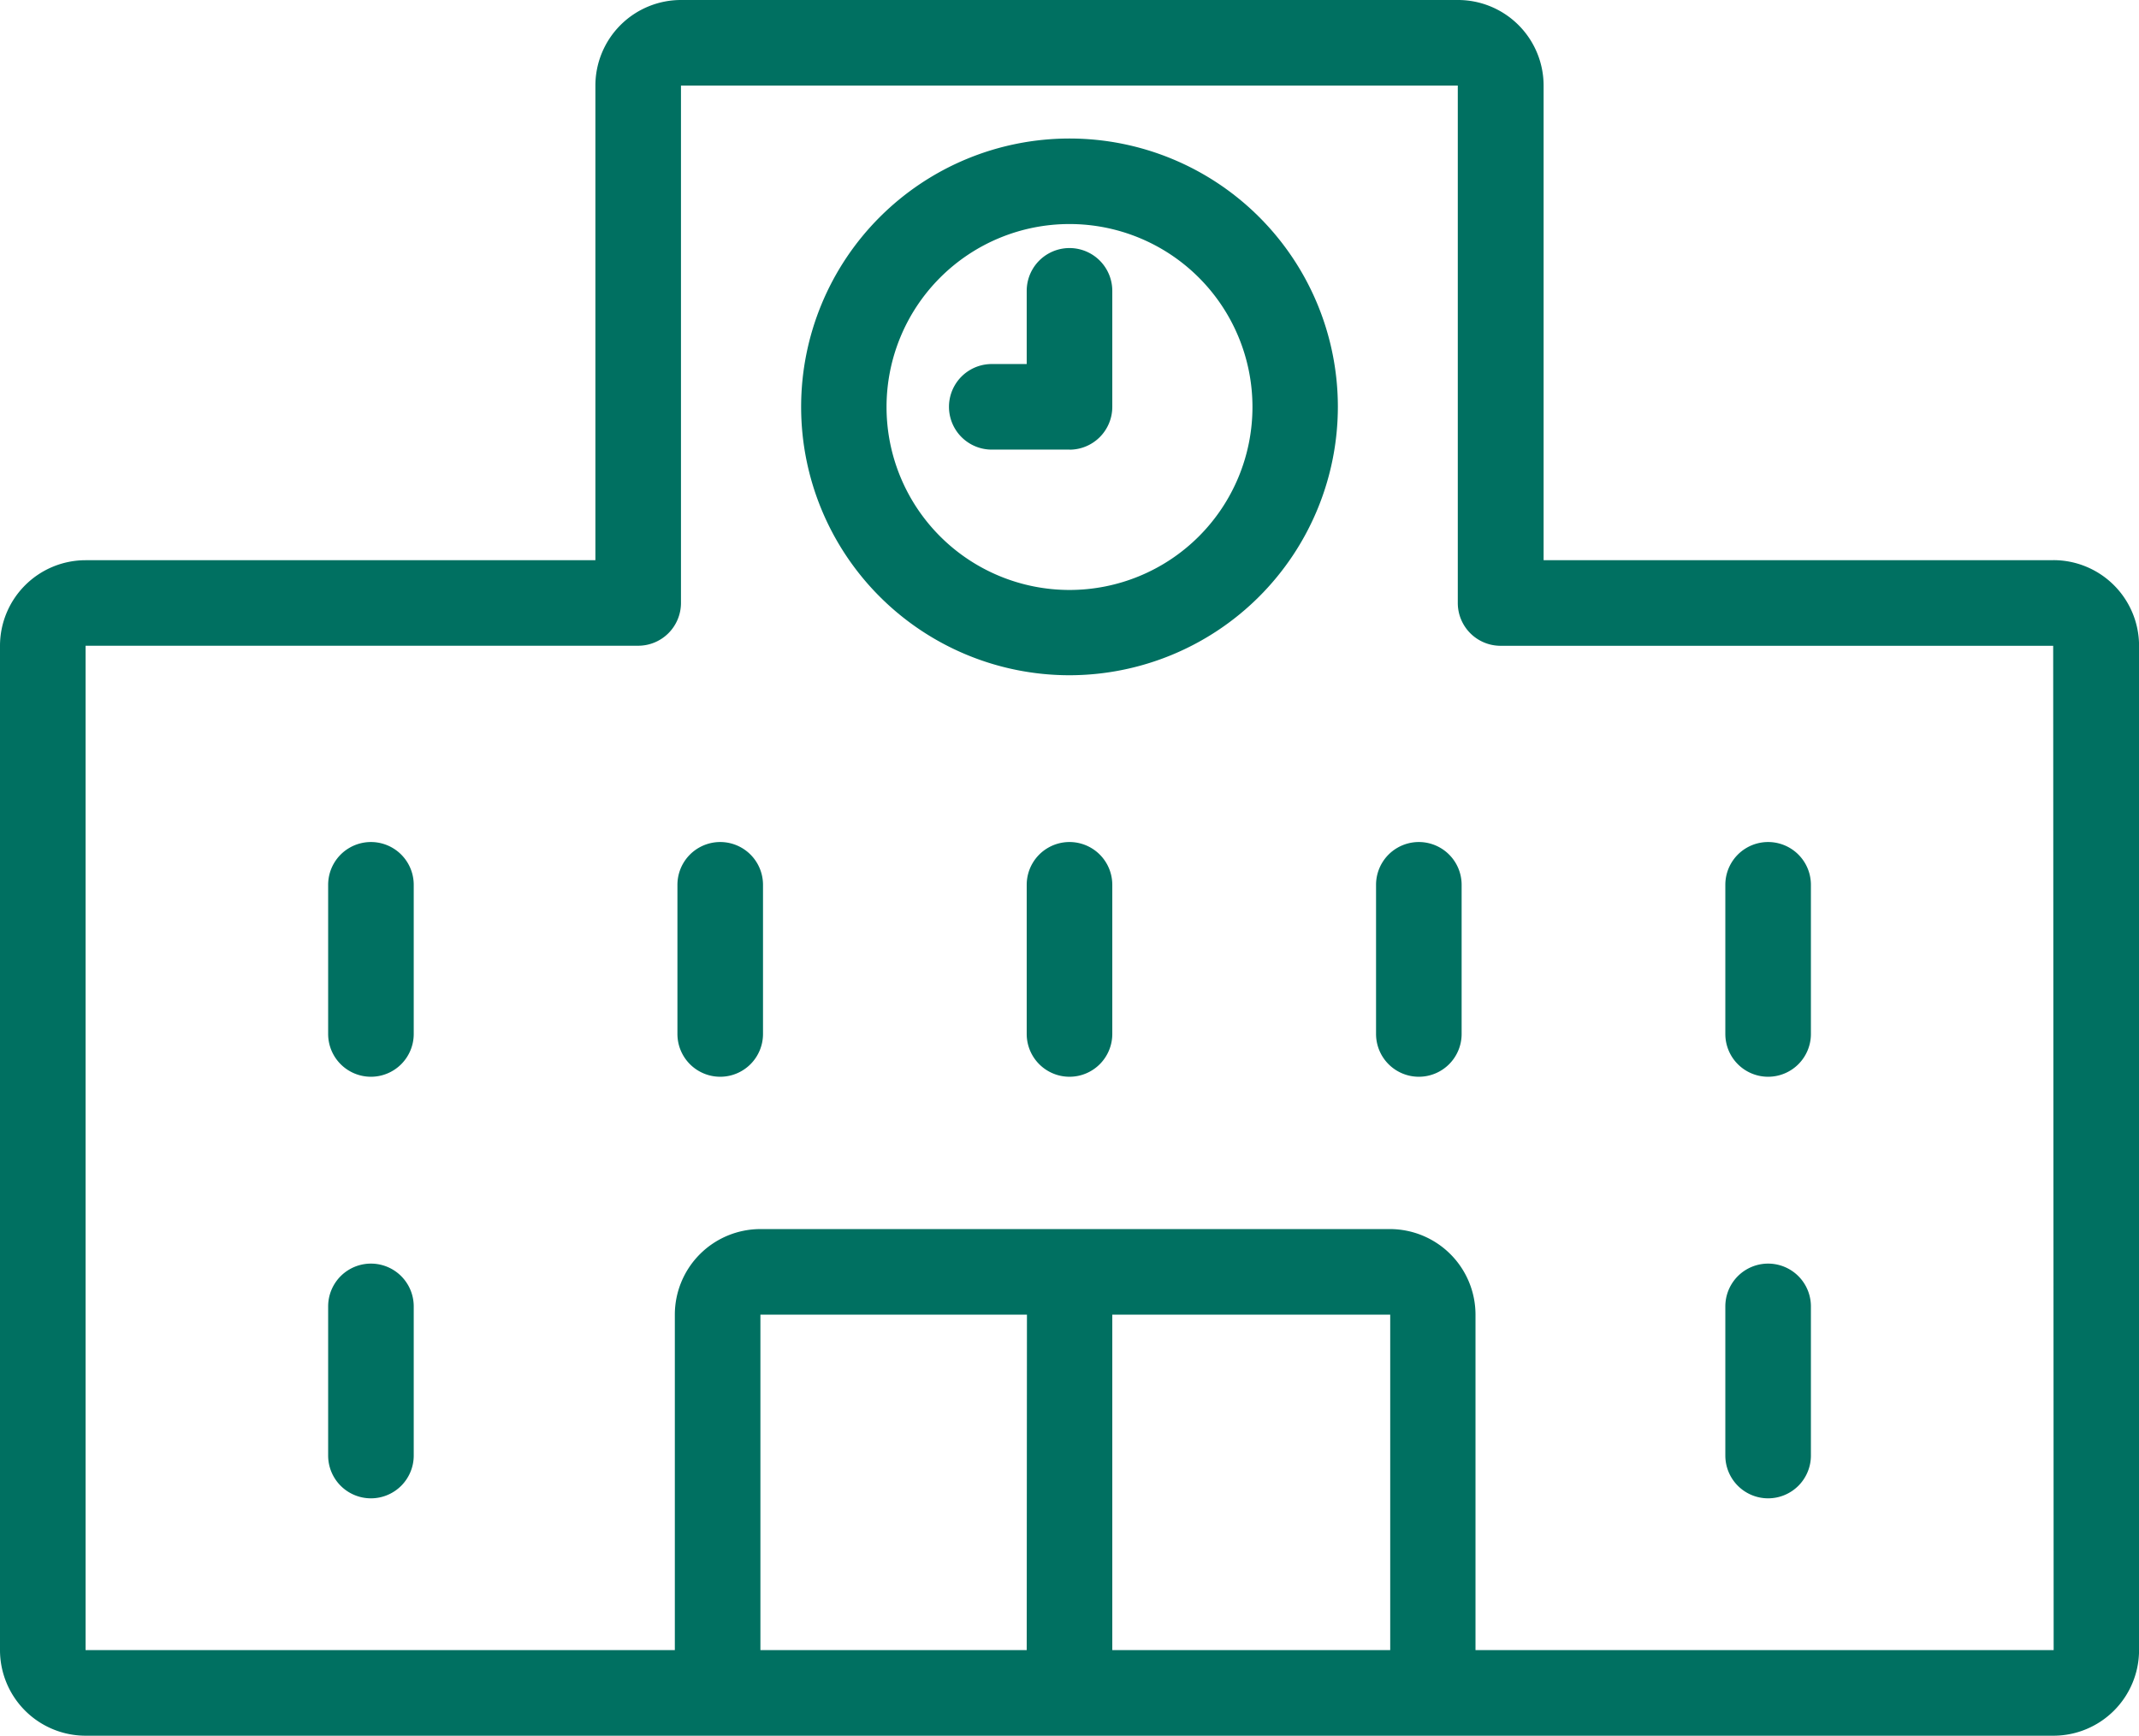
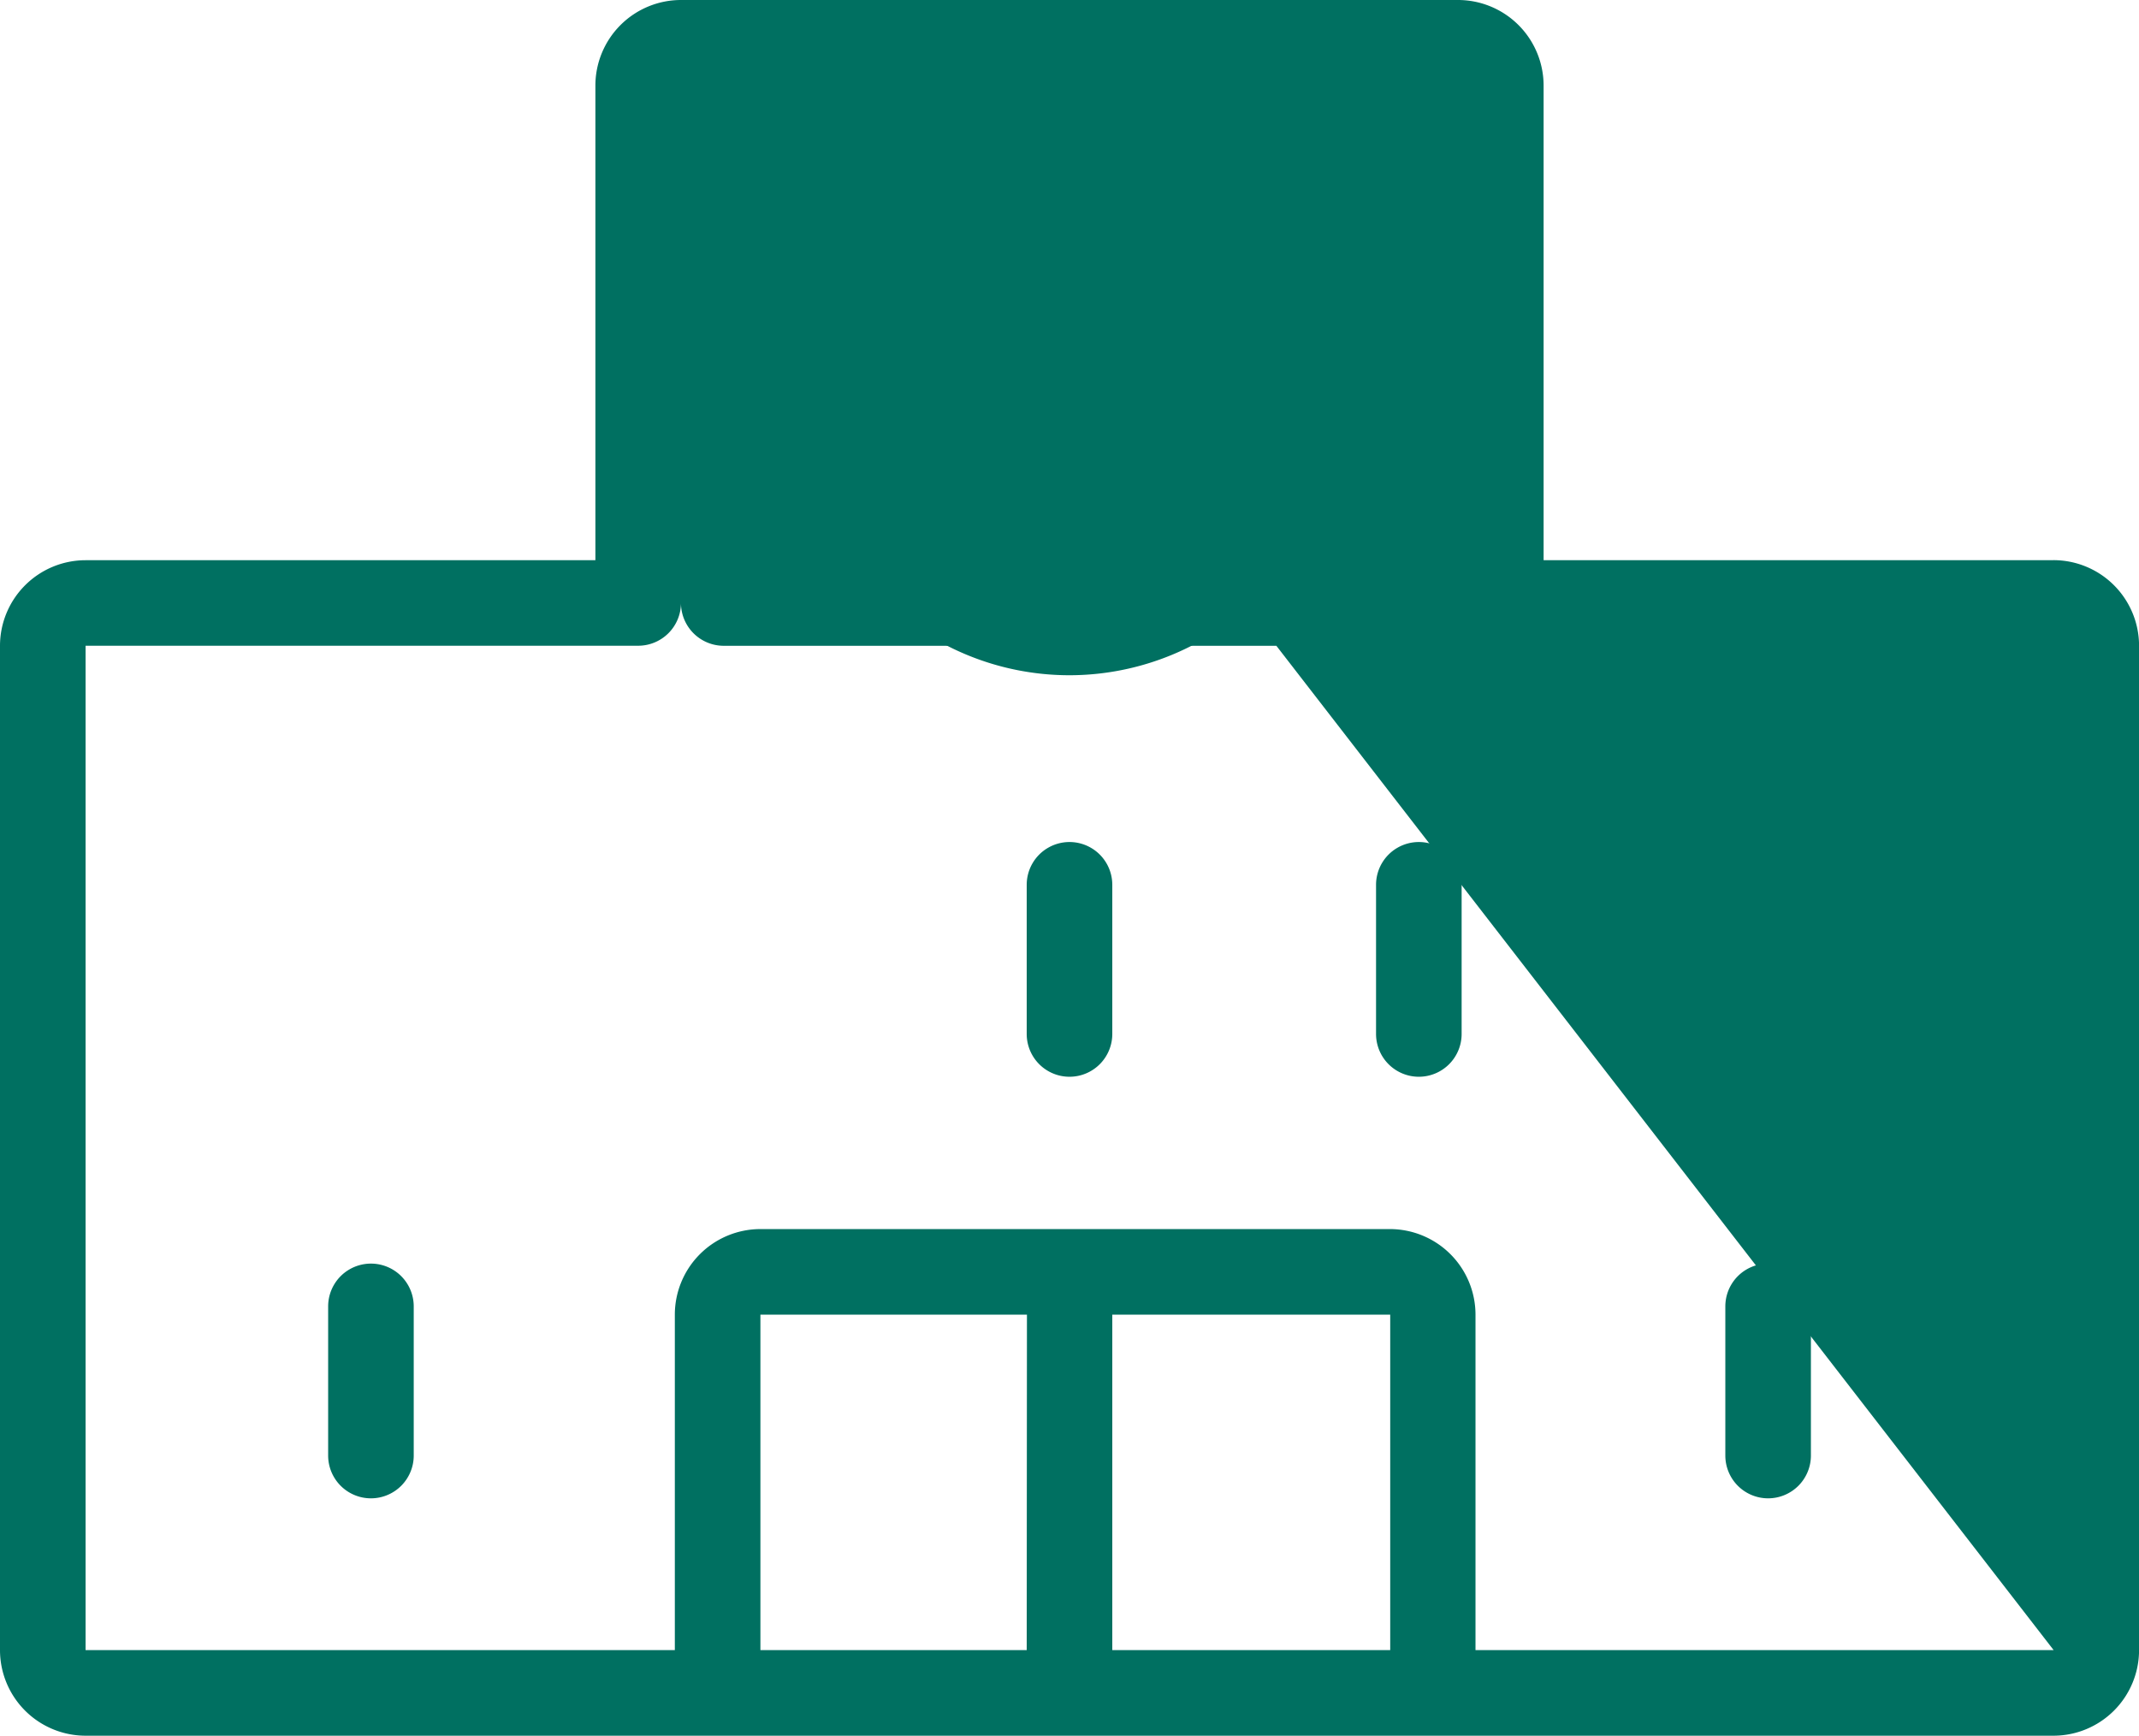
<svg xmlns="http://www.w3.org/2000/svg" width="36.242" height="29.409" viewBox="0 0 36.242 29.409">
  <g id="グループ_732" data-name="グループ 732" transform="translate(14370 -1002)">
    <path id="パス_1219" data-name="パス 1219" d="M42,15.569a4.547,4.547,0,1,1,4.547-4.547A4.552,4.552,0,0,1,42,15.569m0-7.645a3.1,3.1,0,1,0,3.1,3.1,3.1,3.1,0,0,0-3.1-3.1" transform="translate(-14393.879 997.872)" fill="#007061" />
-     <path id="パス_1220" data-name="パス 1220" d="M46.408,15.012H45.091a.725.725,0,1,1,0-1.45h.592V12.322a.725.725,0,1,1,1.45,0v1.966a.725.725,0,0,1-.725.725" transform="translate(-14398.287 994.606)" fill="#007061" />
-     <path id="パス_1221" data-name="パス 1221" d="M16.064,43.343a.725.725,0,0,1-.725-.725V40.091a.725.725,0,1,1,1.45,0v2.527a.725.725,0,0,1-.725.725" transform="translate(-14379.779 976.901)" fill="#007061" />
-     <path id="パス_1222" data-name="パス 1222" d="M32.394,43.343a.725.725,0,0,1-.725-.725V40.091a.725.725,0,1,1,1.45,0v2.527a.725.725,0,0,1-.725.725" transform="translate(-14390.191 976.901)" fill="#007061" />
    <path id="パス_1223" data-name="パス 1223" d="M48.725,43.343A.725.725,0,0,1,48,42.618V40.091a.725.725,0,1,1,1.45,0v2.527a.725.725,0,0,1-.725.725" transform="translate(-14400.604 976.901)" fill="#007061" />
-     <path id="パス_1224" data-name="パス 1224" d="M34.793,9.492H26.154V1.45A1.451,1.451,0,0,0,24.7,0H11.538a1.451,1.451,0,0,0-1.45,1.45V9.492H1.45A1.451,1.451,0,0,0,0,10.941V27.959a1.451,1.451,0,0,0,1.45,1.45H34.793a1.451,1.451,0,0,0,1.45-1.45V10.941a1.451,1.451,0,0,0-1.45-1.45M23.555,27.959H18.846V22.275h4.709Zm-6.159,0H12.884V22.275H17.4Zm17.4,0H25V22.275a1.451,1.451,0,0,0-1.45-1.45H12.884a1.451,1.451,0,0,0-1.45,1.45v5.684H1.45V10.941h9.363a.725.725,0,0,0,.725-.725V1.45H24.7v8.767a.725.725,0,0,0,.725.725h9.363Z" transform="translate(-14370 1002)" fill="#007061" />
+     <path id="パス_1224" data-name="パス 1224" d="M34.793,9.492H26.154V1.45A1.451,1.451,0,0,0,24.7,0H11.538a1.451,1.451,0,0,0-1.45,1.45V9.492H1.45A1.451,1.451,0,0,0,0,10.941V27.959a1.451,1.451,0,0,0,1.45,1.45H34.793a1.451,1.451,0,0,0,1.45-1.45V10.941a1.451,1.451,0,0,0-1.45-1.45M23.555,27.959H18.846V22.275h4.709Zm-6.159,0H12.884V22.275H17.4Zm17.4,0H25V22.275a1.451,1.451,0,0,0-1.45-1.45H12.884a1.451,1.451,0,0,0-1.45,1.45v5.684H1.45V10.941h9.363a.725.725,0,0,0,.725-.725V1.45v8.767a.725.725,0,0,0,.725.725h9.363Z" transform="translate(-14370 1002)" fill="#007061" />
    <path id="パス_1225" data-name="パス 1225" d="M65.055,43.343a.725.725,0,0,1-.725-.725V40.091a.725.725,0,1,1,1.45,0v2.527a.725.725,0,0,1-.725.725" transform="translate(-14411.015 976.901)" fill="#007061" />
    <path id="パス_1226" data-name="パス 1226" d="M81.386,43.343a.725.725,0,0,1-.725-.725V40.091a.725.725,0,1,1,1.45,0v2.527a.725.725,0,0,1-.725.725" transform="translate(-14421.428 976.901)" fill="#007061" />
    <path id="パス_1227" data-name="パス 1227" d="M16.064,63.052a.725.725,0,0,1-.725-.725V59.8a.725.725,0,1,1,1.45,0v2.527a.725.725,0,0,1-.725.725" transform="translate(-14379.779 964.335)" fill="#007061" />
    <path id="パス_1228" data-name="パス 1228" d="M81.386,63.052a.725.725,0,0,1-.725-.725V59.8a.725.725,0,1,1,1.45,0v2.527a.725.725,0,0,1-.725.725" transform="translate(-14421.428 964.335)" fill="#007061" />
  </g>
</svg>